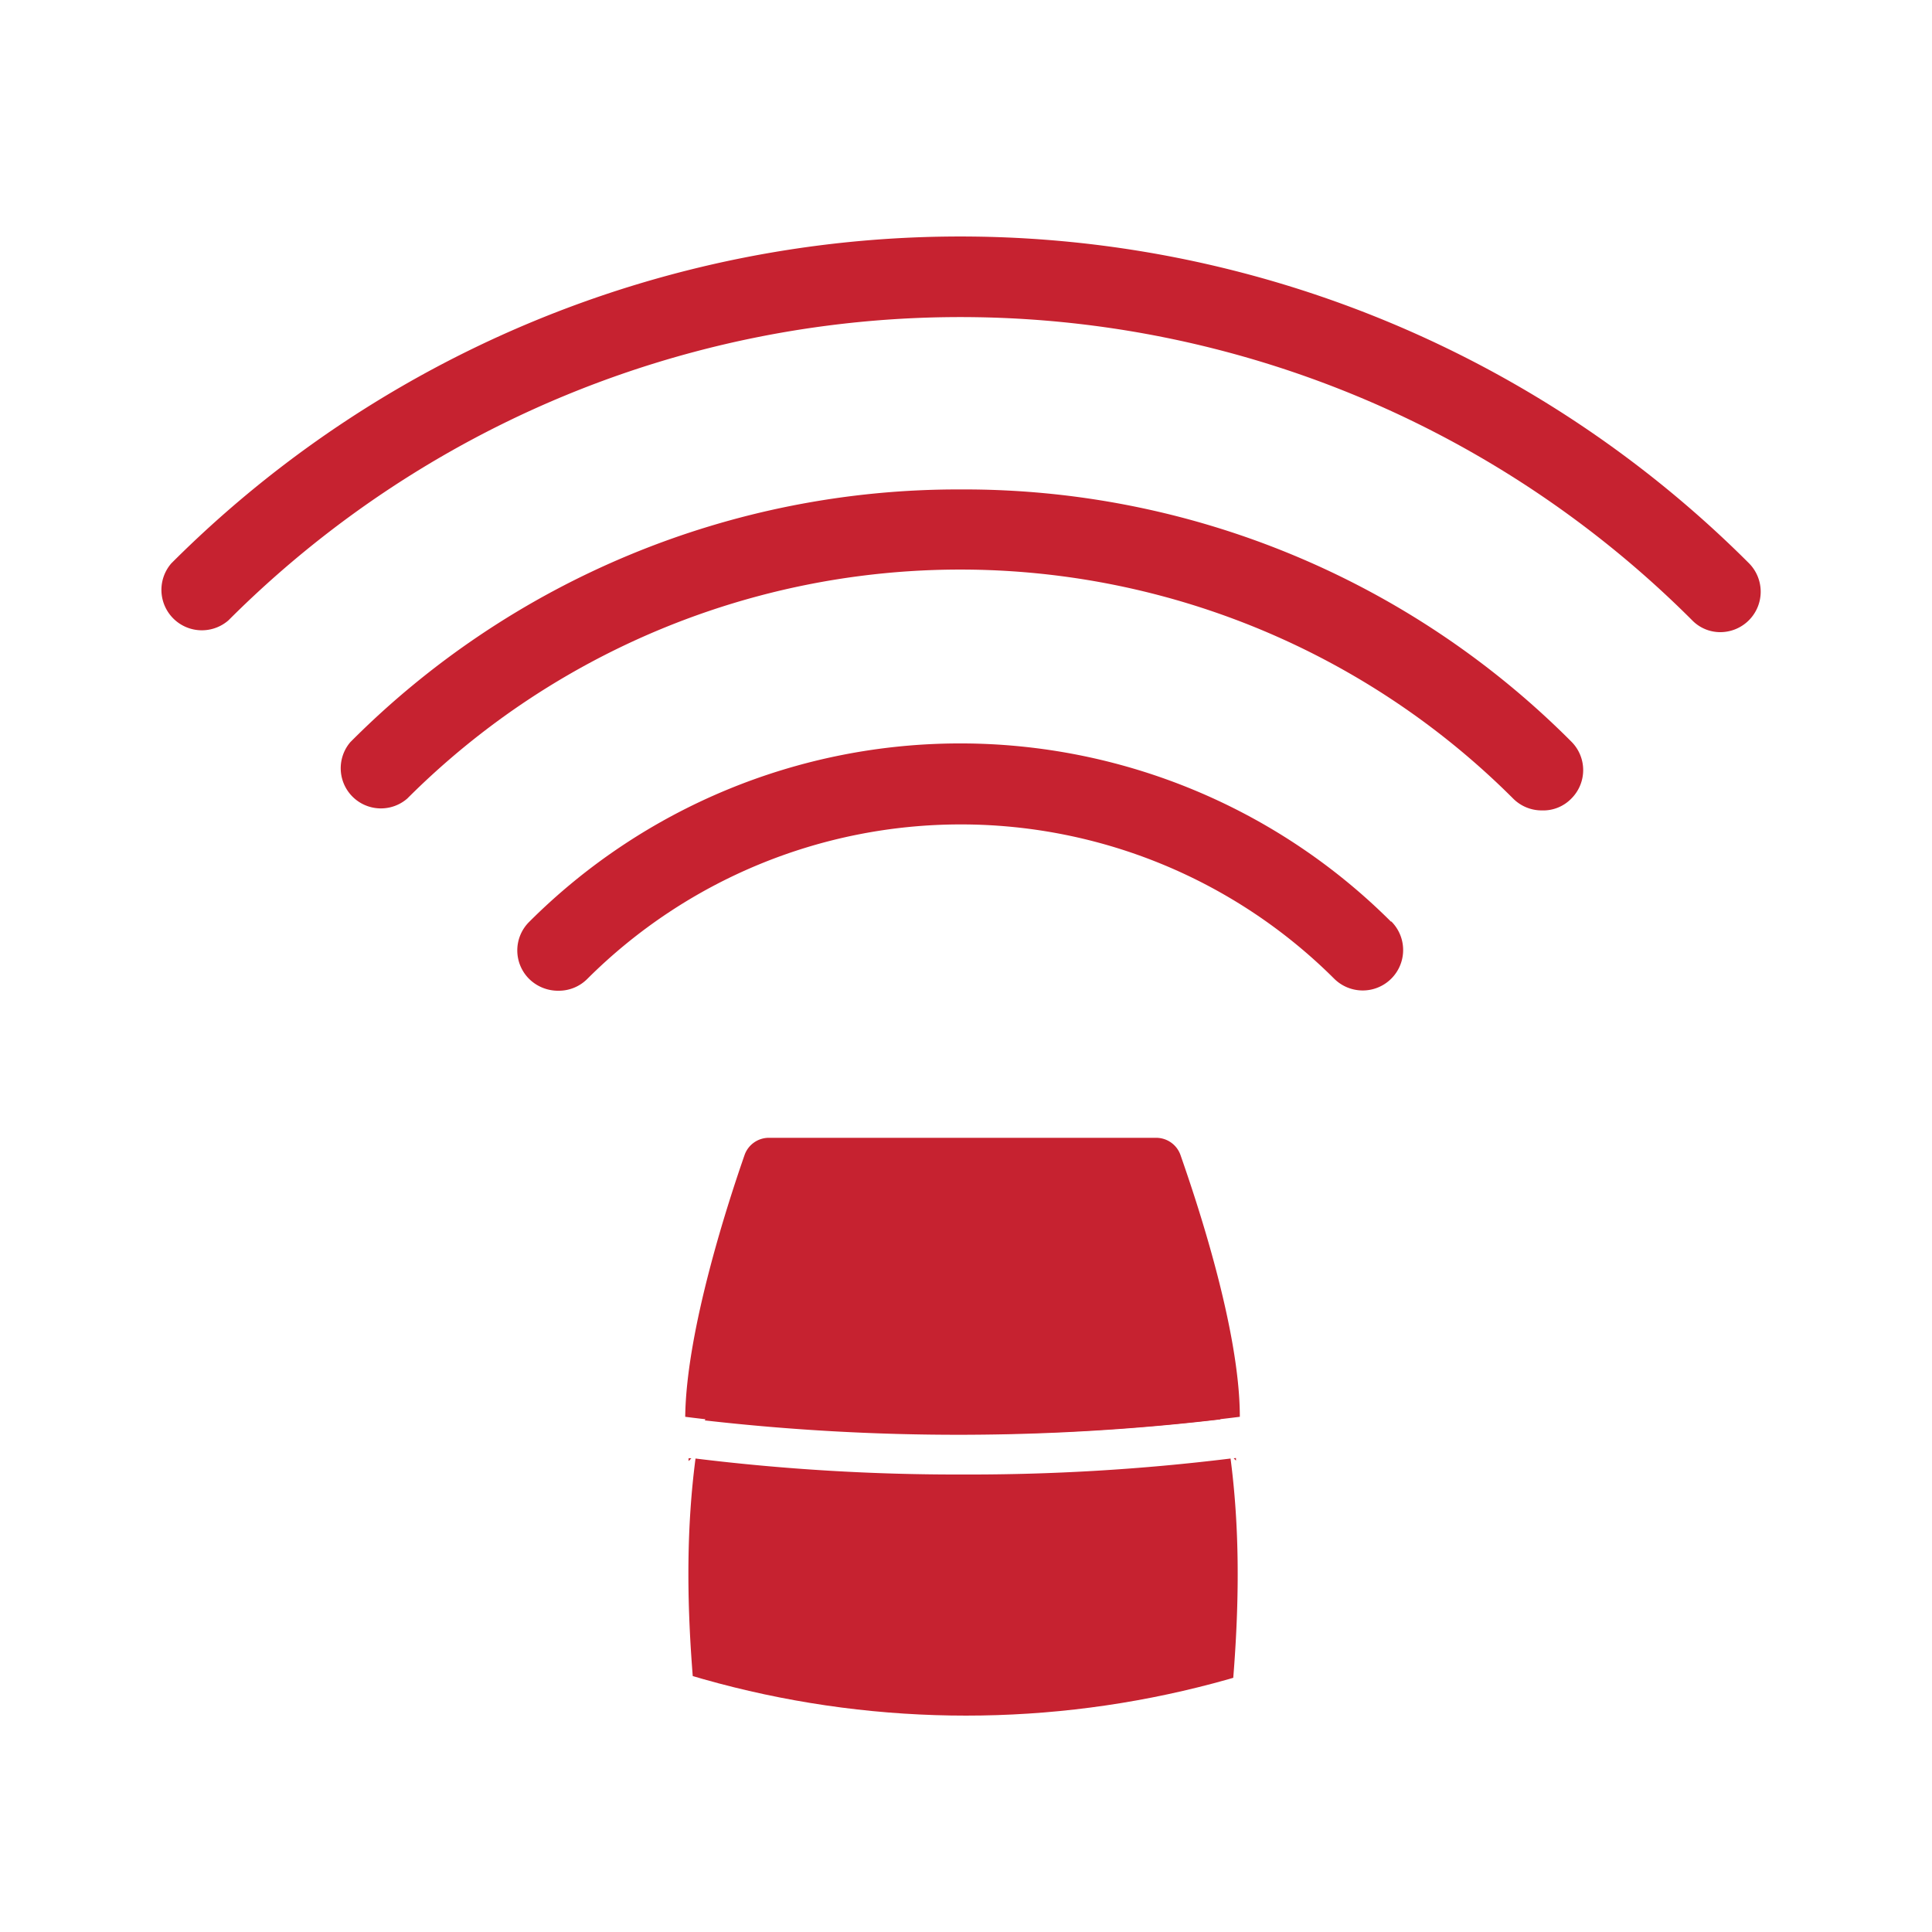
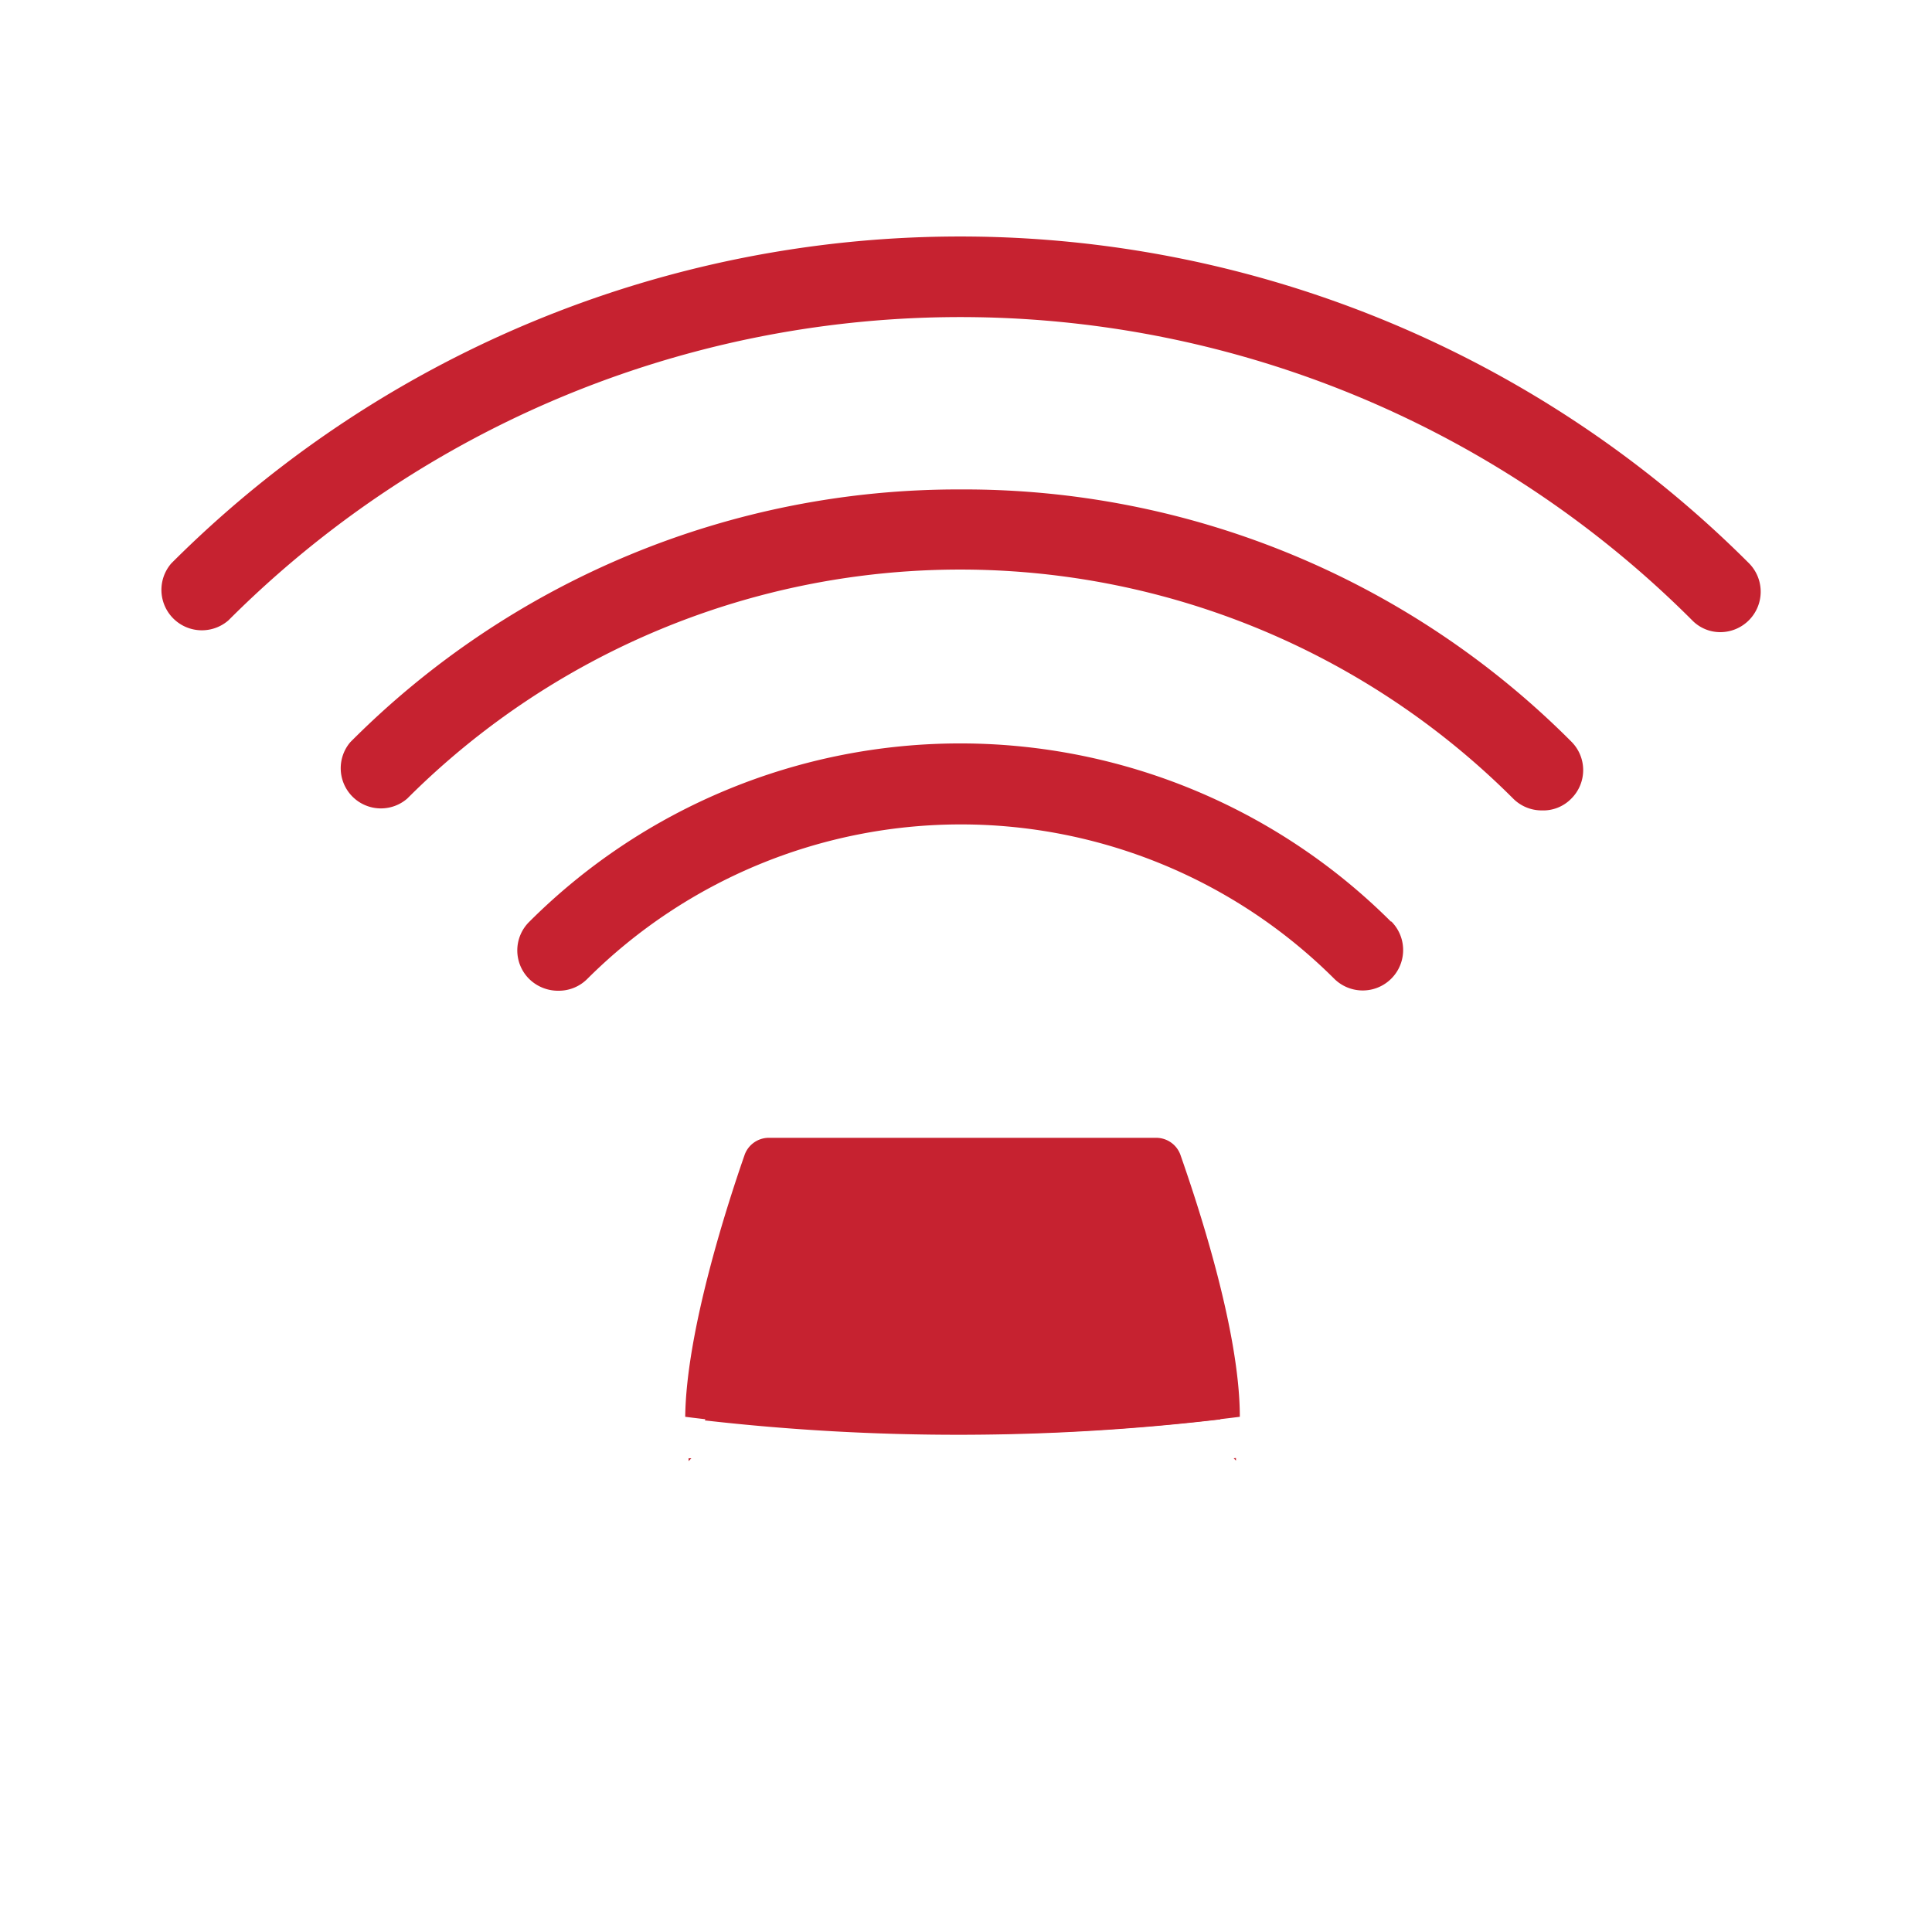
<svg xmlns="http://www.w3.org/2000/svg" viewBox="0 0 75 75">
  <defs>
    <style>.cls-1{fill:none;}.cls-2{clip-path:url(#clip-path);}.cls-3{fill:#c62230;}</style>
    <clipPath id="clip-path">
      <circle id="SVGID" class="cls-1" cx="37.5" cy="29.19" r="37.41" />
    </clipPath>
  </defs>
  <g id="Artwork">
    <g class="cls-2">
      <path class="cls-3" d="M54,35.76A1.56,1.56,0,0,1,51.8,38a20.53,20.53,0,0,0-29,0,1.56,1.56,0,0,1-1.1.46A1.6,1.6,0,0,1,20.54,38a1.56,1.56,0,0,1,0-2.21,23.67,23.67,0,0,1,33.47,0ZM37.28,19A33.27,33.27,0,0,0,13.6,28.81,1.56,1.56,0,0,0,15.81,31a30.36,30.36,0,0,1,42.93,0,1.56,1.56,0,0,0,1.11.46A1.52,1.52,0,0,0,61,31a1.56,1.56,0,0,0,0-2.21A33.27,33.27,0,0,0,37.28,19ZM67.9,21.87a43.3,43.3,0,0,0-61.25,0,1.57,1.57,0,0,0,2.22,2.21,40.17,40.17,0,0,1,56.82,0,1.52,1.52,0,0,0,1.1.46,1.57,1.57,0,0,0,1.11-2.67Z" />
      <path class="cls-3" d="M47.38,55.1A3.84,3.84,0,0,0,44.15,53H30.59a3.83,3.83,0,0,0-3.23,2.14A87,87,0,0,0,47.38,55.1Z" />
-       <path class="cls-3" d="M47.77,56.62a83,83,0,0,1-10.4.62A83.1,83.1,0,0,1,27,56.62c-1.39,10.63,3,21.25,1.36,31.87-.27,1.69.63,3.05,2.26,3.05H44.15c1.63,0,2.53-1.36,2.26-3.05C44.79,77.87,49.16,67.25,47.77,56.62Z" />
      <path class="cls-3" d="M48.13,55c0-3.39-1.69-8.41-2.31-10.18a1,1,0,0,0-.91-.65H29.82a1,1,0,0,0-.91.65C28.29,46.6,26.64,51.62,26.6,55A86.18,86.18,0,0,0,48.13,55Z" />
-       <path class="cls-3" d="M47.89,56.61l.09.09s0-.07,0-.1Z" />
+       <path class="cls-3" d="M47.89,56.61l.09.09s0-.07,0-.1" />
      <path class="cls-3" d="M26.84,56.61l-.11,0s0,.08,0,.11h0Z" />
    </g>
  </g>
</svg>